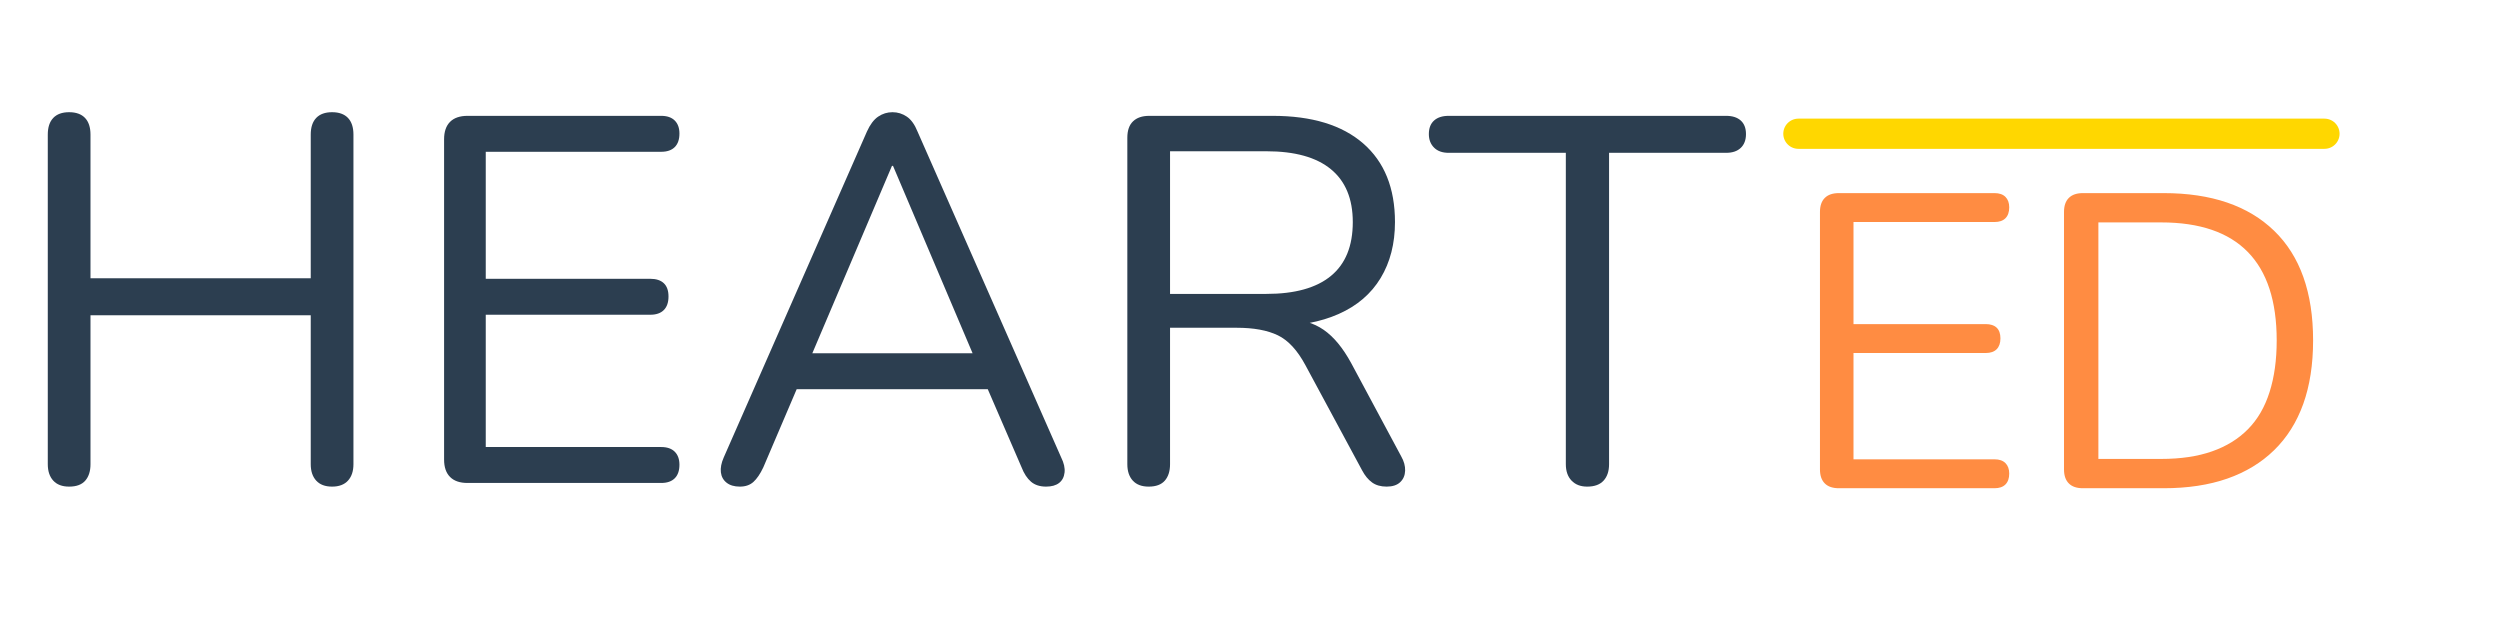
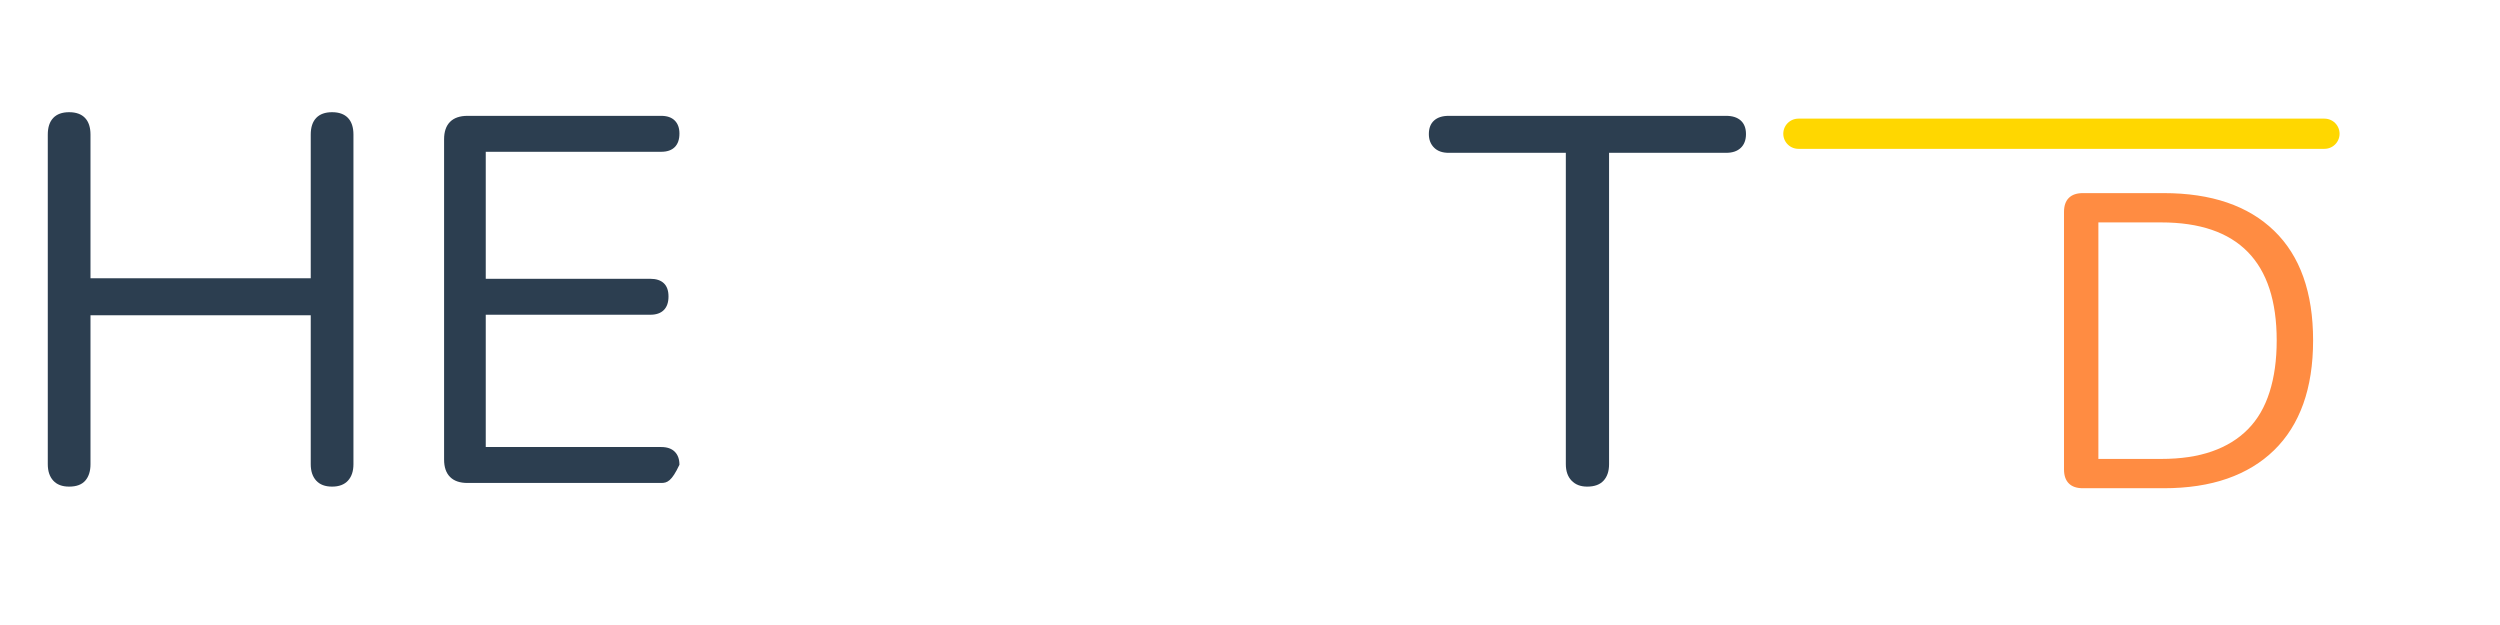
<svg xmlns="http://www.w3.org/2000/svg" width="800" zoomAndPan="magnify" viewBox="0 0 600 150" height="200" preserveAspectRatio="xMidYMid meet" version="1.0">
  <defs>
    <g />
  </defs>
  <g fill="#2c3e50" fill-opacity="1">
    <g transform="translate(0.593, 115.912)">
      <g>
        <path d="M 16 0.875 C 14.332 0.875 13.062 0.395 12.188 -0.562 C 11.312 -1.52 10.875 -2.832 10.875 -4.5 L 10.875 -83.609 C 10.875 -85.359 11.312 -86.691 12.188 -87.609 C 13.062 -88.523 14.332 -88.984 16 -88.984 C 17.664 -88.984 18.938 -88.523 19.812 -87.609 C 20.688 -86.691 21.125 -85.359 21.125 -83.609 L 21.125 -49.125 L 73.984 -49.125 L 73.984 -83.609 C 73.984 -85.359 74.422 -86.691 75.297 -87.609 C 76.172 -88.523 77.441 -88.984 79.109 -88.984 C 80.773 -88.984 82.047 -88.523 82.922 -87.609 C 83.797 -86.691 84.234 -85.359 84.234 -83.609 L 84.234 -4.5 C 84.234 -2.832 83.797 -1.52 82.922 -0.562 C 82.047 0.395 80.773 0.875 79.109 0.875 C 77.441 0.875 76.172 0.395 75.297 -0.562 C 74.422 -1.52 73.984 -2.832 73.984 -4.5 L 73.984 -40.25 L 21.125 -40.25 L 21.125 -4.5 C 21.125 -2.832 20.707 -1.52 19.875 -0.562 C 19.039 0.395 17.75 0.875 16 0.875 Z M 16 0.875 " />
      </g>
    </g>
  </g>
  <g fill="#2c3e50" fill-opacity="1">
    <g transform="translate(95.706, 115.912)">
      <g>
-         <path d="M 16.5 0 C 14.664 0 13.27 -0.477 12.312 -1.438 C 11.352 -2.395 10.875 -3.789 10.875 -5.625 L 10.875 -82.484 C 10.875 -84.316 11.352 -85.711 12.312 -86.672 C 13.27 -87.629 14.664 -88.109 16.5 -88.109 L 62.984 -88.109 C 64.398 -88.109 65.484 -87.734 66.234 -86.984 C 66.984 -86.234 67.359 -85.191 67.359 -83.859 C 67.359 -82.441 66.984 -81.359 66.234 -80.609 C 65.484 -79.859 64.398 -79.484 62.984 -79.484 L 20.875 -79.484 L 20.875 -49 L 60.375 -49 C 61.781 -49 62.859 -48.645 63.609 -47.938 C 64.359 -47.227 64.734 -46.164 64.734 -44.75 C 64.734 -43.332 64.359 -42.25 63.609 -41.5 C 62.859 -40.75 61.781 -40.375 60.375 -40.375 L 20.875 -40.375 L 20.875 -8.625 L 62.984 -8.625 C 64.398 -8.625 65.484 -8.25 66.234 -7.5 C 66.984 -6.75 67.359 -5.707 67.359 -4.375 C 67.359 -2.957 66.984 -1.875 66.234 -1.125 C 65.484 -0.375 64.398 0 62.984 0 Z M 16.5 0 " />
+         <path d="M 16.5 0 C 14.664 0 13.27 -0.477 12.312 -1.438 C 11.352 -2.395 10.875 -3.789 10.875 -5.625 L 10.875 -82.484 C 10.875 -84.316 11.352 -85.711 12.312 -86.672 C 13.27 -87.629 14.664 -88.109 16.5 -88.109 L 62.984 -88.109 C 64.398 -88.109 65.484 -87.734 66.234 -86.984 C 66.984 -86.234 67.359 -85.191 67.359 -83.859 C 67.359 -82.441 66.984 -81.359 66.234 -80.609 C 65.484 -79.859 64.398 -79.484 62.984 -79.484 L 20.875 -79.484 L 20.875 -49 L 60.375 -49 C 61.781 -49 62.859 -48.645 63.609 -47.938 C 64.359 -47.227 64.734 -46.164 64.734 -44.75 C 64.734 -43.332 64.359 -42.25 63.609 -41.5 C 62.859 -40.75 61.781 -40.375 60.375 -40.375 L 20.875 -40.375 L 20.875 -8.625 L 62.984 -8.625 C 64.398 -8.625 65.484 -8.25 66.234 -7.5 C 66.984 -6.75 67.359 -5.707 67.359 -4.375 C 65.484 -0.375 64.398 0 62.984 0 Z M 16.5 0 " />
      </g>
    </g>
  </g>
  <g fill="#2c3e50" fill-opacity="1">
    <g transform="translate(168.572, 115.912)">
      <g>
-         <path d="M 9 0.875 C 7.664 0.875 6.602 0.562 5.812 -0.062 C 5.02 -0.688 4.562 -1.52 4.438 -2.562 C 4.312 -3.602 4.539 -4.789 5.125 -6.125 L 39.5 -84.359 C 40.25 -86.023 41.145 -87.211 42.188 -87.922 C 43.227 -88.629 44.375 -88.984 45.625 -88.984 C 46.875 -88.984 48.02 -88.629 49.062 -87.922 C 50.102 -87.211 50.957 -86.023 51.625 -84.359 L 86.109 -6.125 C 86.773 -4.789 87.047 -3.582 86.922 -2.5 C 86.797 -1.414 86.359 -0.582 85.609 0 C 84.859 0.582 83.816 0.875 82.484 0.875 C 80.984 0.875 79.773 0.477 78.859 -0.312 C 77.941 -1.102 77.191 -2.25 76.609 -3.75 L 67.359 -25.125 L 72.359 -22.5 L 18.625 -22.5 L 23.75 -25.125 L 14.625 -3.75 C 13.875 -2.164 13.082 -1 12.25 -0.25 C 11.414 0.5 10.332 0.875 9 0.875 Z M 45.5 -76.109 L 25.375 -28.75 L 22.375 -31.125 L 68.609 -31.125 L 65.859 -28.75 L 45.75 -76.109 Z M 45.5 -76.109 " />
-       </g>
+         </g>
    </g>
  </g>
  <g fill="#2c3e50" fill-opacity="1">
    <g transform="translate(259.685, 115.912)">
      <g>
-         <path d="M 16 0.875 C 14.332 0.875 13.062 0.395 12.188 -0.562 C 11.312 -1.52 10.875 -2.832 10.875 -4.5 L 10.875 -82.859 C 10.875 -84.609 11.332 -85.922 12.25 -86.797 C 13.164 -87.672 14.457 -88.109 16.125 -88.109 L 45.75 -88.109 C 55.164 -88.109 62.41 -85.898 67.484 -81.484 C 72.566 -77.066 75.109 -70.773 75.109 -62.609 C 75.109 -57.453 73.961 -52.977 71.672 -49.188 C 69.379 -45.395 66.023 -42.52 61.609 -40.562 C 57.203 -38.602 51.914 -37.625 45.75 -37.625 L 47 -39.25 L 49.5 -39.25 C 52.75 -39.25 55.582 -38.414 58 -36.75 C 60.414 -35.082 62.617 -32.414 64.609 -28.75 L 76.609 -6.375 C 77.273 -5.207 77.586 -4.062 77.547 -2.938 C 77.504 -1.812 77.109 -0.895 76.359 -0.188 C 75.609 0.52 74.523 0.875 73.109 0.875 C 71.691 0.875 70.523 0.539 69.609 -0.125 C 68.691 -0.789 67.898 -1.75 67.234 -3 L 53.625 -28.25 C 51.707 -31.832 49.5 -34.227 47 -35.438 C 44.5 -36.645 41.207 -37.25 37.125 -37.25 L 21.125 -37.25 L 21.125 -4.5 C 21.125 -2.832 20.707 -1.52 19.875 -0.562 C 19.039 0.395 17.75 0.875 16 0.875 Z M 21.125 -45.375 L 44.25 -45.375 C 51.082 -45.375 56.242 -46.812 59.734 -49.688 C 63.234 -52.562 64.984 -56.867 64.984 -62.609 C 64.984 -68.191 63.234 -72.422 59.734 -75.297 C 56.242 -78.172 51.082 -79.609 44.25 -79.609 L 21.125 -79.609 Z M 21.125 -45.375 " />
-       </g>
+         </g>
    </g>
  </g>
  <g fill="#2c3e50" fill-opacity="1">
    <g transform="translate(343.3, 115.912)">
      <g>
        <path d="M 37.625 0.875 C 36.039 0.875 34.789 0.395 33.875 -0.562 C 32.957 -1.52 32.5 -2.832 32.5 -4.5 L 32.5 -79.234 L 4.375 -79.234 C 2.875 -79.234 1.707 -79.648 0.875 -80.484 C 0.039 -81.316 -0.375 -82.398 -0.375 -83.734 C -0.375 -85.148 0.039 -86.234 0.875 -86.984 C 1.707 -87.734 2.875 -88.109 4.375 -88.109 L 70.984 -88.109 C 72.484 -88.109 73.648 -87.734 74.484 -86.984 C 75.316 -86.234 75.734 -85.148 75.734 -83.734 C 75.734 -82.316 75.316 -81.211 74.484 -80.422 C 73.648 -79.629 72.484 -79.234 70.984 -79.234 L 42.875 -79.234 L 42.875 -4.5 C 42.875 -2.832 42.438 -1.52 41.562 -0.562 C 40.688 0.395 39.375 0.875 37.625 0.875 Z M 37.625 0.875 " />
      </g>
    </g>
  </g>
  <g fill="#ff8c42" fill-opacity="1">
    <g transform="translate(428.058, 117.175)">
      <g>
-         <path d="M 13.266 0 C 11.785 0 10.66 -0.383 9.891 -1.156 C 9.117 -1.926 8.734 -3.047 8.734 -4.516 L 8.734 -66.312 C 8.734 -67.781 9.117 -68.898 9.891 -69.672 C 10.66 -70.441 11.785 -70.828 13.266 -70.828 L 50.641 -70.828 C 51.773 -70.828 52.645 -70.523 53.25 -69.922 C 53.852 -69.316 54.156 -68.484 54.156 -67.422 C 54.156 -66.273 53.852 -65.398 53.25 -64.797 C 52.645 -64.191 51.773 -63.891 50.641 -63.891 L 16.781 -63.891 L 16.781 -39.391 L 48.531 -39.391 C 49.664 -39.391 50.535 -39.102 51.141 -38.531 C 51.742 -37.957 52.047 -37.102 52.047 -35.969 C 52.047 -34.832 51.742 -33.961 51.141 -33.359 C 50.535 -32.754 49.664 -32.453 48.531 -32.453 L 16.781 -32.453 L 16.781 -6.938 L 50.641 -6.938 C 51.773 -6.938 52.645 -6.633 53.25 -6.031 C 53.852 -5.426 54.156 -4.586 54.156 -3.516 C 54.156 -2.379 53.852 -1.508 53.25 -0.906 C 52.645 -0.301 51.773 0 50.641 0 Z M 13.266 0 " />
-       </g>
+         </g>
    </g>
  </g>
  <g fill="#ff8c42" fill-opacity="1">
    <g transform="translate(486.627, 117.175)">
      <g>
        <path d="M 13.266 0 C 11.785 0 10.66 -0.383 9.891 -1.156 C 9.117 -1.926 8.734 -3.047 8.734 -4.516 L 8.734 -66.312 C 8.734 -67.781 9.117 -68.898 9.891 -69.672 C 10.66 -70.441 11.785 -70.828 13.266 -70.828 L 32.656 -70.828 C 44.102 -70.828 52.941 -67.812 59.172 -61.781 C 65.398 -55.758 68.516 -46.988 68.516 -35.469 C 68.516 -29.707 67.727 -24.629 66.156 -20.234 C 64.582 -15.848 62.254 -12.148 59.172 -9.141 C 56.086 -6.129 52.336 -3.852 47.922 -2.312 C 43.504 -0.77 38.414 0 32.656 0 Z M 16.984 -7.031 L 32.047 -7.031 C 36.734 -7.031 40.801 -7.633 44.25 -8.844 C 47.707 -10.051 50.586 -11.828 52.891 -14.172 C 55.203 -16.516 56.926 -19.477 58.062 -23.062 C 59.207 -26.645 59.781 -30.781 59.781 -35.469 C 59.781 -44.906 57.469 -51.984 52.844 -56.703 C 48.227 -61.43 41.297 -63.797 32.047 -63.797 L 16.984 -63.797 Z M 16.984 -7.031 " />
      </g>
    </g>
  </g>
  <path stroke-linecap="round" transform="matrix(0.604, 0, 0, 0.604, 427.989, 28.47)" fill="none" stroke-linejoin="miter" d="M 5.997 6.003 L 215.04 6.003 " stroke="#ffd700" stroke-width="12" stroke-opacity="1" stroke-miterlimit="4" />
</svg>